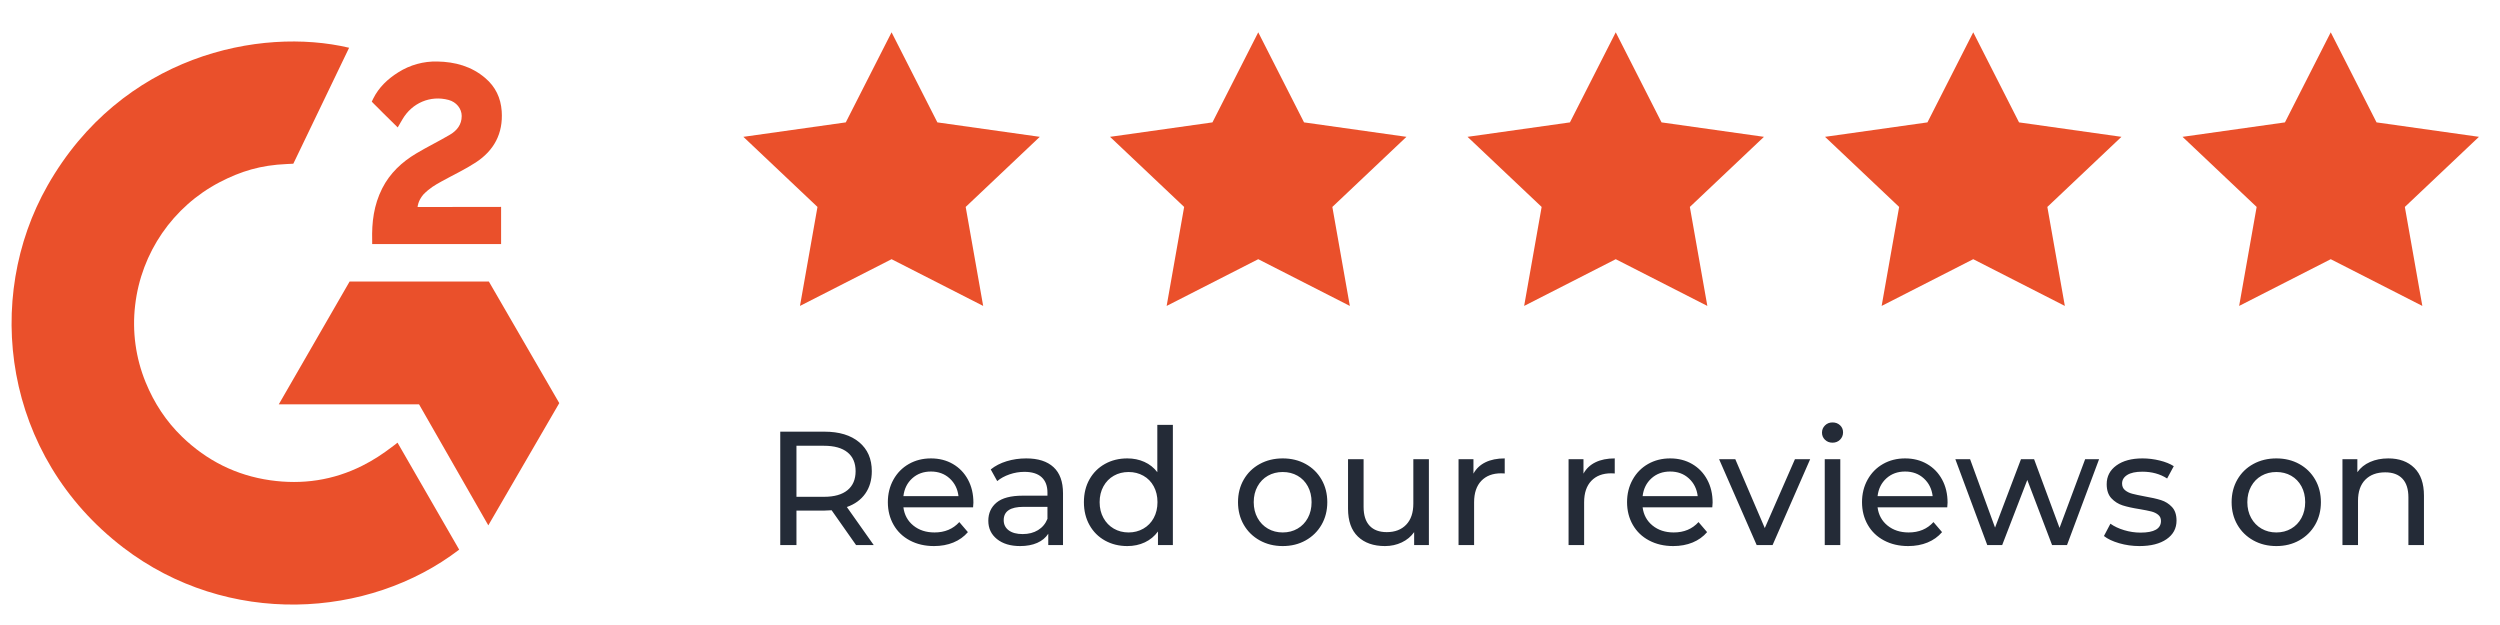
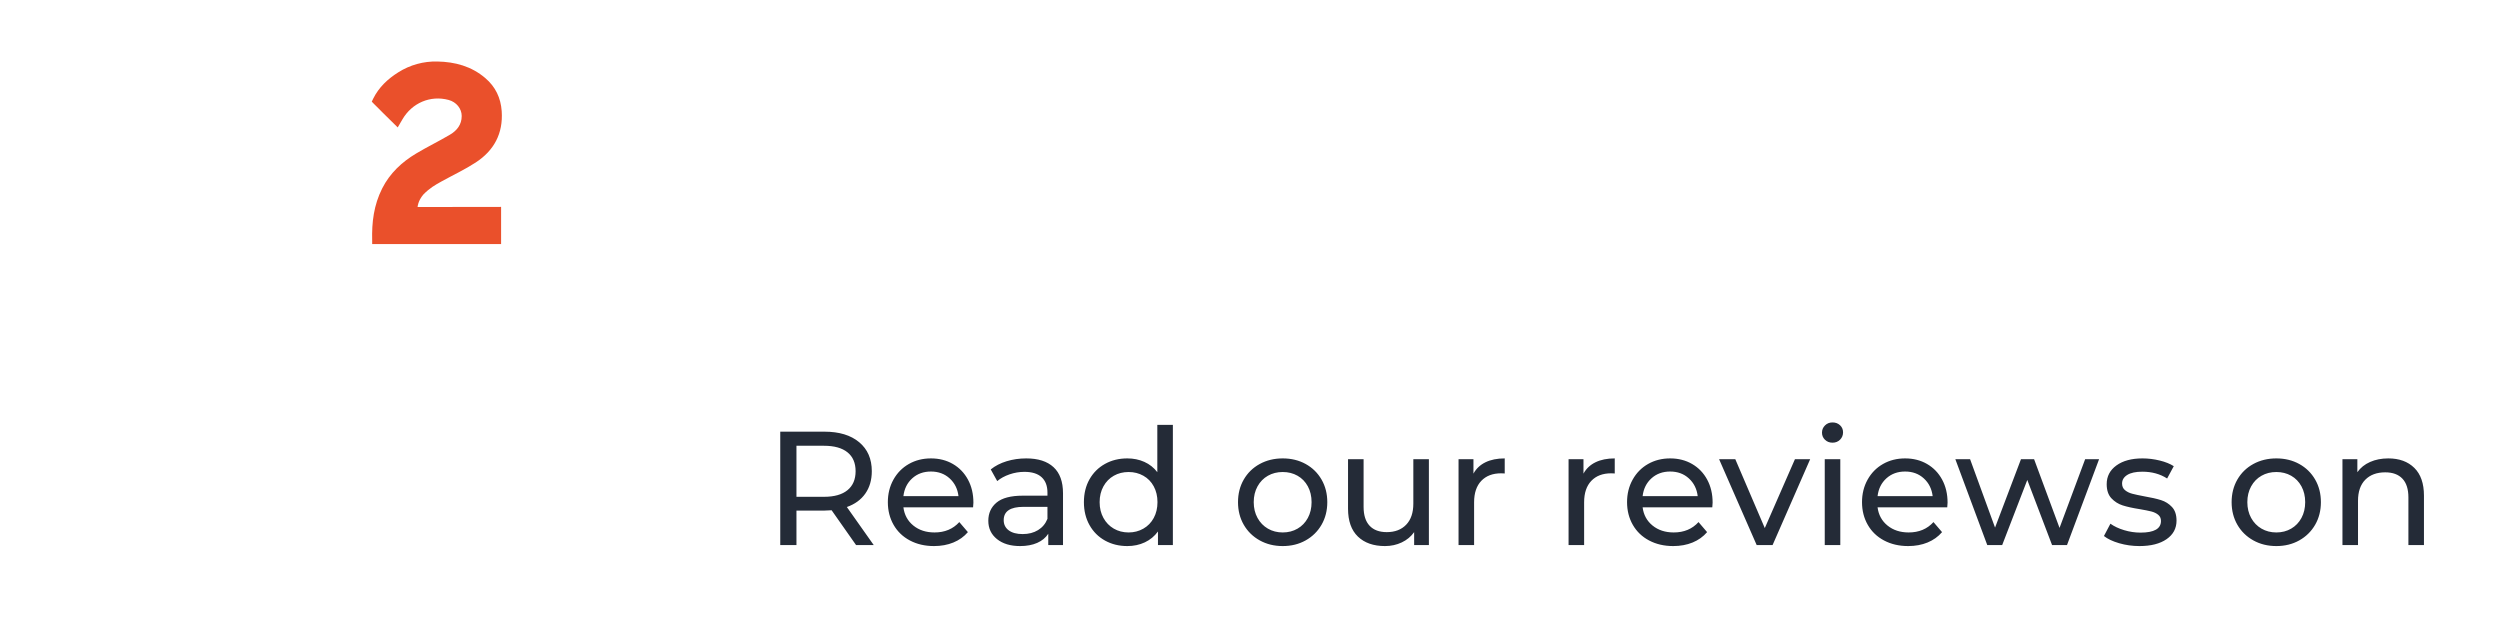
<svg xmlns="http://www.w3.org/2000/svg" width="216px" height="54px" viewBox="0 0 216 54" version="1.1">
  <title>Slice</title>
  <g id="Page-1" stroke="none" stroke-width="1" fill="none" fill-rule="evenodd">
    <g id="g2-review" transform="translate(1, 2.792)" fill-rule="nonzero">
      <path d="M67.814,44.304 L67.814,41.322 L70.236,41.322 C70.385,41.322 70.591,41.313 70.852,41.294 L70.852,41.294 L72.966,44.304 L74.492,44.304 L72.168,41.014 C72.859,40.771 73.391,40.384 73.764,39.852 C74.137,39.32 74.324,38.676 74.324,37.92 C74.324,36.856 73.96,36.021 73.232,35.414 C72.504,34.807 71.505,34.504 70.236,34.504 L70.236,34.504 L66.414,34.504 L66.414,44.304 L67.814,44.304 Z M70.194,40.132 L67.814,40.132 L67.814,35.722 L70.194,35.722 C71.081,35.722 71.757,35.911 72.224,36.289 C72.691,36.667 72.924,37.211 72.924,37.92 C72.924,38.629 72.691,39.175 72.224,39.558 C71.757,39.941 71.081,40.132 70.194,40.132 L70.194,40.132 Z M79.7,44.388 C80.316,44.388 80.874,44.285 81.373,44.08 C81.872,43.875 82.29,43.576 82.626,43.184 L82.626,43.184 L81.884,42.316 C81.343,42.913 80.629,43.212 79.742,43.212 C79.014,43.212 78.405,43.014 77.915,42.617 C77.425,42.22 77.138,41.695 77.054,41.042 L77.054,41.042 L83.074,41.042 C83.093,40.874 83.102,40.739 83.102,40.636 C83.102,39.889 82.946,39.227 82.633,38.648 C82.32,38.069 81.886,37.619 81.331,37.297 C80.776,36.975 80.143,36.814 79.434,36.814 C78.725,36.814 78.088,36.975 77.523,37.297 C76.958,37.619 76.515,38.069 76.193,38.648 C75.871,39.227 75.71,39.875 75.71,40.594 C75.71,41.322 75.876,41.975 76.207,42.554 C76.538,43.133 77.007,43.583 77.614,43.905 C78.221,44.227 78.916,44.388 79.7,44.388 Z M81.814,40.076 L77.054,40.076 C77.129,39.441 77.383,38.928 77.817,38.536 C78.251,38.144 78.79,37.948 79.434,37.948 C80.078,37.948 80.617,38.146 81.051,38.543 C81.485,38.94 81.739,39.451 81.814,40.076 L81.814,40.076 Z M87.134,44.388 C87.703,44.388 88.196,44.297 88.611,44.115 C89.026,43.933 89.346,43.669 89.57,43.324 L89.57,43.324 L89.57,44.304 L90.844,44.304 L90.844,39.824 C90.844,38.825 90.571,38.074 90.025,37.57 C89.479,37.066 88.693,36.814 87.666,36.814 C87.069,36.814 86.504,36.896 85.972,37.059 C85.44,37.222 84.983,37.458 84.6,37.766 L84.6,37.766 L85.16,38.774 C85.449,38.531 85.804,38.338 86.224,38.193 C86.644,38.048 87.073,37.976 87.512,37.976 C88.165,37.976 88.66,38.13 88.996,38.438 C89.332,38.746 89.5,39.189 89.5,39.768 L89.5,39.768 L89.5,40.034 L87.372,40.034 C86.336,40.034 85.58,40.232 85.104,40.629 C84.628,41.026 84.39,41.551 84.39,42.204 C84.39,42.857 84.64,43.385 85.139,43.786 C85.638,44.187 86.303,44.388 87.134,44.388 Z M87.358,43.352 C86.845,43.352 86.443,43.245 86.154,43.03 C85.865,42.815 85.72,42.521 85.72,42.148 C85.72,41.383 86.289,41 87.428,41 L87.428,41 L89.5,41 L89.5,42.036 C89.332,42.456 89.061,42.78 88.688,43.009 C88.315,43.238 87.871,43.352 87.358,43.352 Z M96.402,44.388 C96.953,44.388 97.457,44.281 97.914,44.066 C98.371,43.851 98.749,43.539 99.048,43.128 L99.048,43.128 L99.048,44.304 L100.336,44.304 L100.336,33.916 L98.992,33.916 L98.992,38.004 C98.693,37.612 98.32,37.316 97.872,37.115 C97.424,36.914 96.934,36.814 96.402,36.814 C95.683,36.814 95.039,36.973 94.47,37.29 C93.901,37.607 93.455,38.051 93.133,38.62 C92.811,39.189 92.65,39.847 92.65,40.594 C92.65,41.341 92.811,42.001 93.133,42.575 C93.455,43.149 93.901,43.595 94.47,43.912 C95.039,44.229 95.683,44.388 96.402,44.388 Z M96.514,43.212 C96.038,43.212 95.611,43.102 95.233,42.883 C94.855,42.664 94.556,42.356 94.337,41.959 C94.118,41.562 94.008,41.107 94.008,40.594 C94.008,40.081 94.118,39.626 94.337,39.229 C94.556,38.832 94.855,38.527 95.233,38.312 C95.611,38.097 96.038,37.99 96.514,37.99 C96.981,37.99 97.405,38.097 97.788,38.312 C98.171,38.527 98.469,38.832 98.684,39.229 C98.899,39.626 99.006,40.081 99.006,40.594 C99.006,41.107 98.899,41.562 98.684,41.959 C98.469,42.356 98.171,42.664 97.788,42.883 C97.405,43.102 96.981,43.212 96.514,43.212 Z M109.828,44.388 C110.565,44.388 111.226,44.225 111.809,43.898 C112.392,43.571 112.85,43.121 113.181,42.547 C113.512,41.973 113.678,41.322 113.678,40.594 C113.678,39.866 113.512,39.215 113.181,38.641 C112.85,38.067 112.392,37.619 111.809,37.297 C111.226,36.975 110.565,36.814 109.828,36.814 C109.091,36.814 108.428,36.975 107.84,37.297 C107.252,37.619 106.792,38.067 106.461,38.641 C106.13,39.215 105.964,39.866 105.964,40.594 C105.964,41.322 106.13,41.973 106.461,42.547 C106.792,43.121 107.252,43.571 107.84,43.898 C108.428,44.225 109.091,44.388 109.828,44.388 Z M109.828,43.212 C109.352,43.212 108.925,43.102 108.547,42.883 C108.169,42.664 107.87,42.356 107.651,41.959 C107.432,41.562 107.322,41.107 107.322,40.594 C107.322,40.081 107.432,39.626 107.651,39.229 C107.87,38.832 108.169,38.527 108.547,38.312 C108.925,38.097 109.352,37.99 109.828,37.99 C110.304,37.99 110.731,38.097 111.109,38.312 C111.487,38.527 111.783,38.832 111.998,39.229 C112.213,39.626 112.32,40.081 112.32,40.594 C112.32,41.107 112.213,41.562 111.998,41.959 C111.783,42.356 111.487,42.664 111.109,42.883 C110.731,43.102 110.304,43.212 109.828,43.212 Z M118.662,44.388 C119.185,44.388 119.668,44.283 120.111,44.073 C120.554,43.863 120.911,43.567 121.182,43.184 L121.182,43.184 L121.182,44.304 L122.456,44.304 L122.456,36.884 L121.112,36.884 L121.112,40.72 C121.112,41.504 120.907,42.111 120.496,42.54 C120.085,42.969 119.525,43.184 118.816,43.184 C118.172,43.184 117.677,43 117.332,42.631 C116.987,42.262 116.814,41.719 116.814,41 L116.814,41 L116.814,36.884 L115.47,36.884 L115.47,41.154 C115.47,42.218 115.755,43.023 116.324,43.569 C116.893,44.115 117.673,44.388 118.662,44.388 Z M126.362,44.304 L126.362,40.608 C126.362,39.805 126.57,39.187 126.985,38.753 C127.4,38.319 127.972,38.102 128.7,38.102 C128.831,38.102 128.933,38.107 129.008,38.116 L129.008,38.116 L129.008,36.814 C128.355,36.814 127.799,36.926 127.342,37.15 C126.885,37.374 126.539,37.701 126.306,38.13 L126.306,38.13 L126.306,36.884 L125.018,36.884 L125.018,44.304 L126.362,44.304 Z M135.868,44.304 L135.868,40.608 C135.868,39.805 136.076,39.187 136.491,38.753 C136.906,38.319 137.478,38.102 138.206,38.102 C138.337,38.102 138.439,38.107 138.514,38.116 L138.514,38.116 L138.514,36.814 C137.861,36.814 137.305,36.926 136.848,37.15 C136.391,37.374 136.045,37.701 135.812,38.13 L135.812,38.13 L135.812,36.884 L134.524,36.884 L134.524,44.304 L135.868,44.304 Z M143.568,44.388 C144.184,44.388 144.742,44.285 145.241,44.08 C145.74,43.875 146.158,43.576 146.494,43.184 L146.494,43.184 L145.752,42.316 C145.211,42.913 144.497,43.212 143.61,43.212 C142.882,43.212 142.273,43.014 141.783,42.617 C141.293,42.22 141.006,41.695 140.922,41.042 L140.922,41.042 L146.942,41.042 C146.961,40.874 146.97,40.739 146.97,40.636 C146.97,39.889 146.814,39.227 146.501,38.648 C146.188,38.069 145.754,37.619 145.199,37.297 C144.644,36.975 144.011,36.814 143.302,36.814 C142.593,36.814 141.956,36.975 141.391,37.297 C140.826,37.619 140.383,38.069 140.061,38.648 C139.739,39.227 139.578,39.875 139.578,40.594 C139.578,41.322 139.744,41.975 140.075,42.554 C140.406,43.133 140.875,43.583 141.482,43.905 C142.089,44.227 142.784,44.388 143.568,44.388 Z M145.682,40.076 L140.922,40.076 C140.997,39.441 141.251,38.928 141.685,38.536 C142.119,38.144 142.658,37.948 143.302,37.948 C143.946,37.948 144.485,38.146 144.919,38.543 C145.353,38.94 145.607,39.451 145.682,40.076 L145.682,40.076 Z M152.15,44.304 L155.398,36.884 L154.082,36.884 L151.478,42.834 L148.93,36.884 L147.53,36.884 L150.778,44.304 L152.15,44.304 Z M157.33,35.456 C157.591,35.456 157.808,35.37 157.981,35.197 C158.154,35.024 158.24,34.812 158.24,34.56 C158.24,34.317 158.154,34.114 157.981,33.951 C157.808,33.788 157.591,33.706 157.33,33.706 C157.069,33.706 156.852,33.792 156.679,33.965 C156.506,34.138 156.42,34.345 156.42,34.588 C156.42,34.831 156.506,35.036 156.679,35.204 C156.852,35.372 157.069,35.456 157.33,35.456 Z M158.002,44.304 L158.002,36.884 L156.658,36.884 L156.658,44.304 L158.002,44.304 Z M163.868,44.388 C164.484,44.388 165.042,44.285 165.541,44.08 C166.04,43.875 166.458,43.576 166.794,43.184 L166.794,43.184 L166.052,42.316 C165.511,42.913 164.797,43.212 163.91,43.212 C163.182,43.212 162.573,43.014 162.083,42.617 C161.593,42.22 161.306,41.695 161.222,41.042 L161.222,41.042 L167.242,41.042 C167.261,40.874 167.27,40.739 167.27,40.636 C167.27,39.889 167.114,39.227 166.801,38.648 C166.488,38.069 166.054,37.619 165.499,37.297 C164.944,36.975 164.311,36.814 163.602,36.814 C162.893,36.814 162.256,36.975 161.691,37.297 C161.126,37.619 160.683,38.069 160.361,38.648 C160.039,39.227 159.878,39.875 159.878,40.594 C159.878,41.322 160.044,41.975 160.375,42.554 C160.706,43.133 161.175,43.583 161.782,43.905 C162.389,44.227 163.084,44.388 163.868,44.388 Z M165.982,40.076 L161.222,40.076 C161.297,39.441 161.551,38.928 161.985,38.536 C162.419,38.144 162.958,37.948 163.602,37.948 C164.246,37.948 164.785,38.146 165.219,38.543 C165.653,38.94 165.907,39.451 165.982,40.076 L165.982,40.076 Z M171.988,44.304 L174.158,38.676 L176.3,44.304 L177.588,44.304 L180.36,36.884 L179.156,36.884 L176.944,42.82 L174.746,36.884 L173.612,36.884 L171.372,42.792 L169.216,36.884 L167.942,36.884 L170.7,44.304 L171.988,44.304 Z M183.846,44.388 C184.835,44.388 185.617,44.19 186.191,43.793 C186.765,43.396 187.052,42.862 187.052,42.19 C187.052,41.686 186.921,41.294 186.66,41.014 C186.399,40.734 186.084,40.536 185.715,40.419 C185.346,40.302 184.863,40.193 184.266,40.09 C183.818,40.006 183.47,39.931 183.223,39.866 C182.976,39.801 182.768,39.698 182.6,39.558 C182.432,39.418 182.348,39.227 182.348,38.984 C182.348,38.676 182.497,38.429 182.796,38.242 C183.095,38.055 183.529,37.962 184.098,37.962 C184.919,37.962 185.633,38.158 186.24,38.55 L186.24,38.55 L186.814,37.486 C186.497,37.281 186.091,37.117 185.596,36.996 C185.101,36.875 184.607,36.814 184.112,36.814 C183.169,36.814 182.418,37.017 181.858,37.423 C181.298,37.829 181.018,38.368 181.018,39.04 C181.018,39.563 181.153,39.969 181.424,40.258 C181.695,40.547 182.019,40.753 182.397,40.874 C182.775,40.995 183.263,41.103 183.86,41.196 C184.299,41.271 184.637,41.338 184.875,41.399 C185.113,41.46 185.311,41.555 185.47,41.686 C185.629,41.817 185.708,41.994 185.708,42.218 C185.708,42.89 185.12,43.226 183.944,43.226 C183.468,43.226 182.997,43.156 182.53,43.016 C182.063,42.876 181.667,42.689 181.34,42.456 L181.34,42.456 L180.78,43.52 C181.097,43.772 181.536,43.98 182.096,44.143 C182.656,44.306 183.239,44.388 183.846,44.388 Z M195.676,44.388 C196.413,44.388 197.074,44.225 197.657,43.898 C198.24,43.571 198.698,43.121 199.029,42.547 C199.36,41.973 199.526,41.322 199.526,40.594 C199.526,39.866 199.36,39.215 199.029,38.641 C198.698,38.067 198.24,37.619 197.657,37.297 C197.074,36.975 196.413,36.814 195.676,36.814 C194.939,36.814 194.276,36.975 193.688,37.297 C193.1,37.619 192.64,38.067 192.309,38.641 C191.978,39.215 191.812,39.866 191.812,40.594 C191.812,41.322 191.978,41.973 192.309,42.547 C192.64,43.121 193.1,43.571 193.688,43.898 C194.276,44.225 194.939,44.388 195.676,44.388 Z M195.676,43.212 C195.2,43.212 194.773,43.102 194.395,42.883 C194.017,42.664 193.718,42.356 193.499,41.959 C193.28,41.562 193.17,41.107 193.17,40.594 C193.17,40.081 193.28,39.626 193.499,39.229 C193.718,38.832 194.017,38.527 194.395,38.312 C194.773,38.097 195.2,37.99 195.676,37.99 C196.152,37.99 196.579,38.097 196.957,38.312 C197.335,38.527 197.631,38.832 197.846,39.229 C198.061,39.626 198.168,40.081 198.168,40.594 C198.168,41.107 198.061,41.562 197.846,41.959 C197.631,42.356 197.335,42.664 196.957,42.883 C196.579,43.102 196.152,43.212 195.676,43.212 Z M202.732,44.304 L202.732,40.482 C202.732,39.689 202.942,39.08 203.362,38.655 C203.782,38.23 204.356,38.018 205.084,38.018 C205.728,38.018 206.223,38.2 206.568,38.564 C206.913,38.928 207.086,39.469 207.086,40.188 L207.086,40.188 L207.086,44.304 L208.43,44.304 L208.43,40.034 C208.43,38.979 208.152,38.179 207.597,37.633 C207.042,37.087 206.293,36.814 205.35,36.814 C204.762,36.814 204.237,36.917 203.775,37.122 C203.313,37.327 202.947,37.621 202.676,38.004 L202.676,38.004 L202.676,36.884 L201.388,36.884 L201.388,44.304 L202.732,44.304 Z" id="Readourreviewson" fill="#242B37" />
-       <path d="M76.032,0 L79.989,7.782 L88.837,9.03 L82.435,15.087 L83.946,23.64 L76.032,19.602 L68.118,23.64 L69.63,15.087 L63.227,9.03 L72.075,7.782 L76.032,0 Z M107.712,0 L111.669,7.782 L120.517,9.03 L114.115,15.087 L115.626,23.64 L107.712,19.602 L99.798,23.64 L101.31,15.087 L94.907,9.03 L103.755,7.782 L107.712,0 Z M138.6,0 L142.557,7.782 L151.405,9.03 L145.003,15.087 L146.514,23.64 L138.6,19.602 L130.686,23.64 L132.198,15.087 L125.795,9.03 L134.643,7.782 L138.6,0 Z M169.488,0 L173.445,7.782 L182.293,9.03 L175.891,15.087 L177.402,23.64 L169.488,19.602 L161.574,23.64 L163.086,15.087 L156.683,9.03 L165.531,7.782 L169.488,0 Z M200.376,0 L204.333,7.782 L213.181,9.03 L206.779,15.087 L208.29,23.64 L200.376,19.602 L192.462,23.64 L193.974,15.087 L187.571,9.03 L196.419,7.782 L200.376,0 Z" id="Combined-Shape" fill="#EA502B" />
      <g id="g2-seeklogo.com" transform="translate(0, 0.792)" fill="#EA502B">
-         <path d="M33.345,34.661 C35.135,37.767 36.905,40.837 38.673,43.904 C30.842,49.899 18.66,50.623 9.641,43.72 C-0.737,35.769 -2.443,22.202 3.114,12.437 C9.504,1.204 21.463,-1.28 29.163,0.542 C28.955,0.994 24.343,10.561 24.343,10.561 C24.343,10.561 23.979,10.585 23.773,10.589 C21.497,10.686 19.801,11.215 17.985,12.155 C13.937,14.267 11.2,18.248 10.677,22.783 C10.409,25.048 10.722,27.345 11.587,29.455 C12.319,31.24 13.354,32.824 14.742,34.162 C16.871,36.217 19.404,37.489 22.341,37.91 C25.122,38.309 27.796,37.914 30.302,36.654 C31.242,36.183 32.042,35.662 32.977,34.947 C33.096,34.87 33.202,34.772 33.345,34.661 Z" id="Path" />
        <path d="M33.363,7.425 C32.908,6.978 32.487,6.566 32.068,6.151 C31.818,5.903 31.577,5.646 31.321,5.404 C31.229,5.317 31.121,5.198 31.121,5.198 C31.121,5.198 31.208,5.013 31.246,4.937 C31.736,3.953 32.504,3.234 33.416,2.662 C34.424,2.024 35.598,1.7 36.79,1.73 C38.316,1.76 39.734,2.14 40.931,3.163 C41.814,3.918 42.267,4.876 42.347,6.02 C42.48,7.949 41.682,9.426 40.097,10.458 C39.165,11.064 38.161,11.533 37.153,12.089 C36.598,12.396 36.123,12.665 35.58,13.22 C35.102,13.777 35.079,14.302 35.079,14.302 L42.295,14.292 L42.295,17.506 L31.156,17.506 C31.156,17.506 31.156,17.287 31.156,17.196 C31.114,15.616 31.298,14.13 32.021,12.696 C32.687,11.38 33.72,10.416 34.963,9.675 C35.919,9.103 36.926,8.617 37.885,8.048 C38.477,7.697 38.894,7.183 38.891,6.437 C38.891,5.797 38.425,5.228 37.76,5.051 C36.191,4.628 34.595,5.303 33.764,6.739 C33.643,6.948 33.52,7.156 33.363,7.425 Z" id="Path" />
-         <polygon id="Path" points="47.321 31.245 41.239 20.743 29.205 20.743 23.085 31.353 35.207 31.353 41.19 41.806" />
      </g>
    </g>
  </g>
</svg>